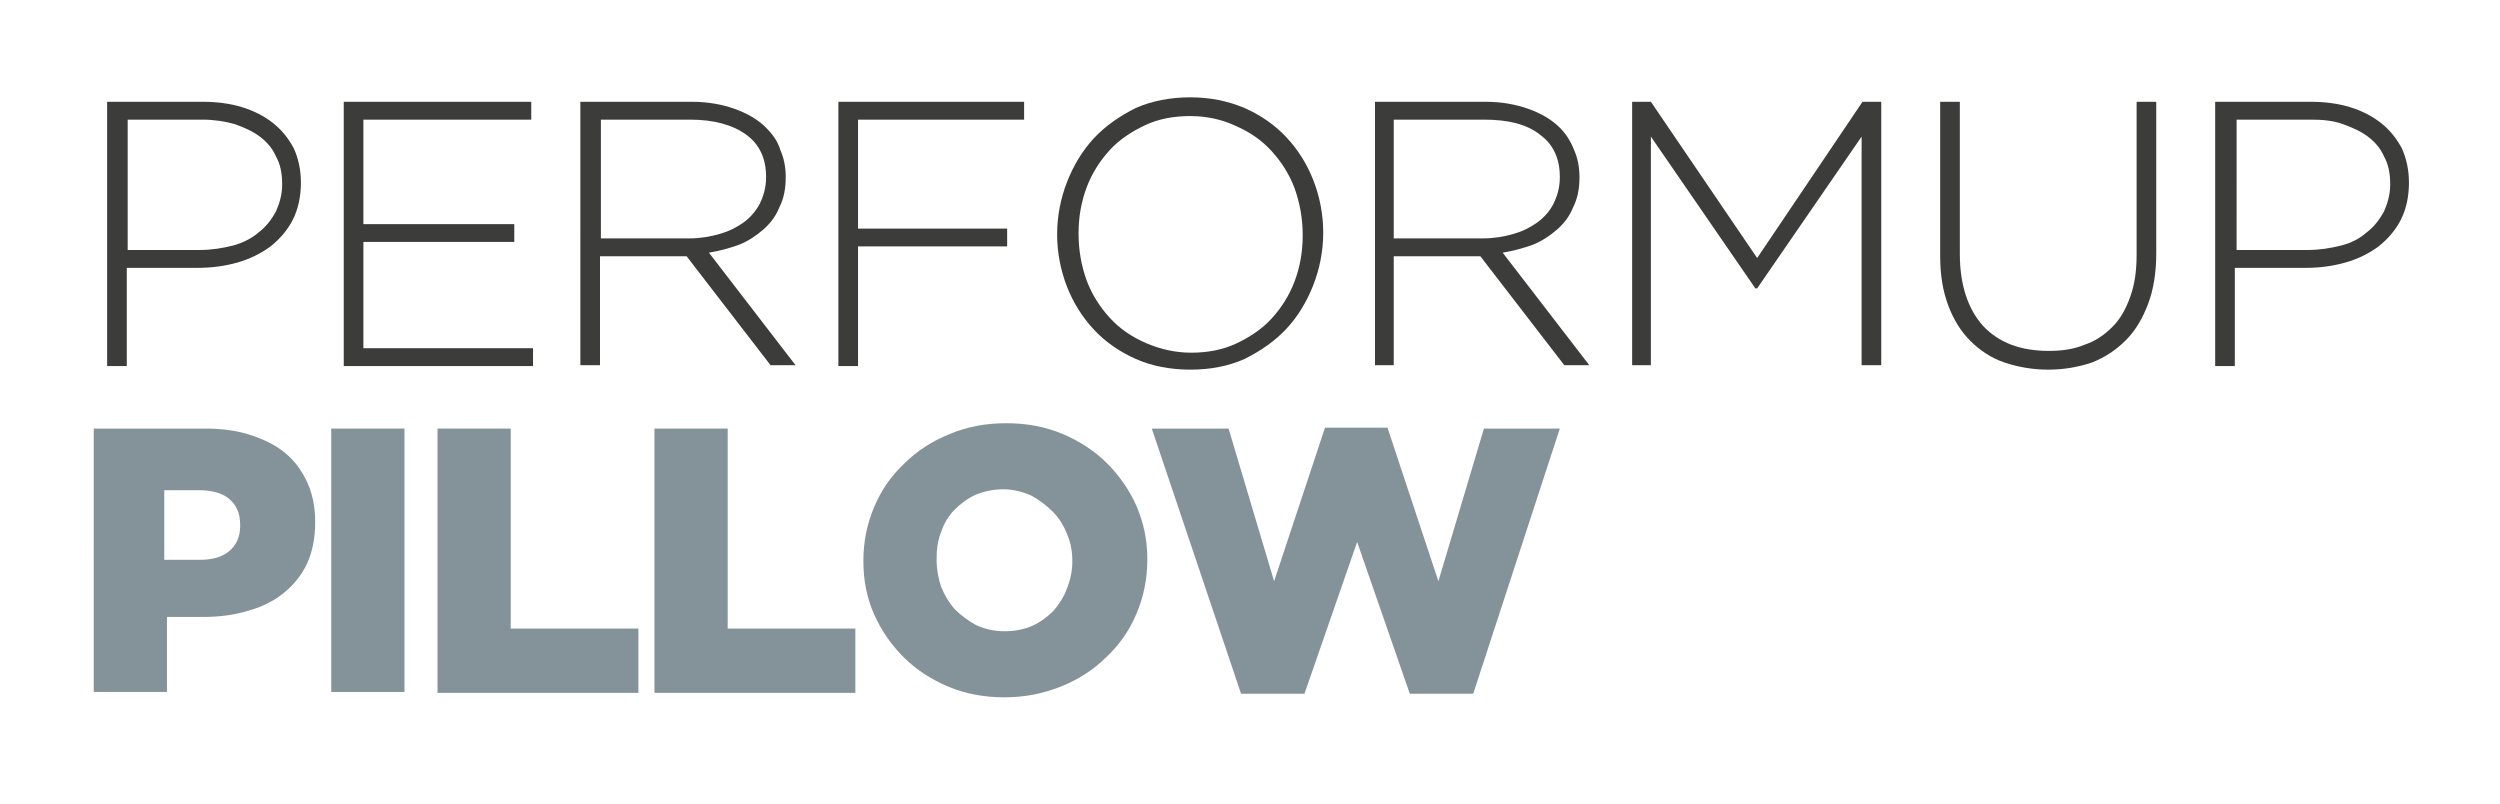
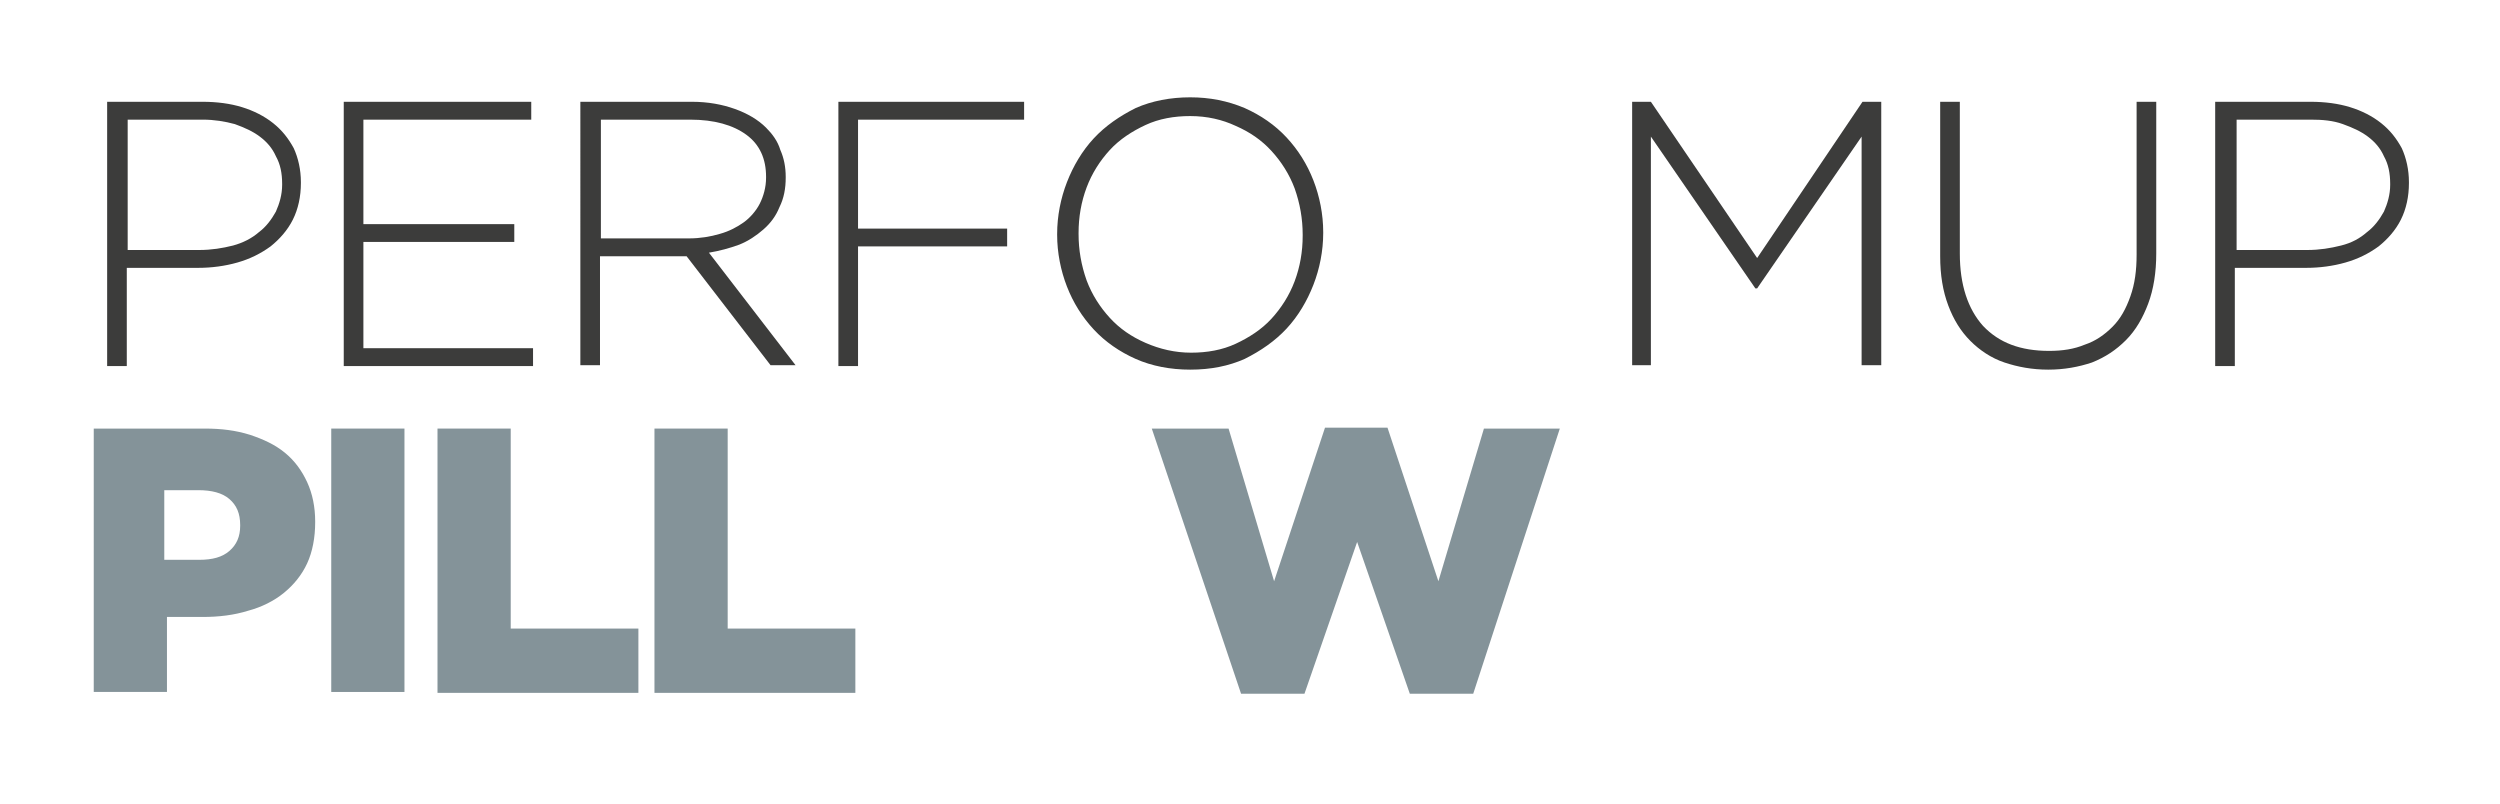
<svg xmlns="http://www.w3.org/2000/svg" version="1.1" id="Livello_1" x="0px" y="0px" viewBox="0 0 280 90" style="enable-background:new 0 0 280 90;" xml:space="preserve">
  <style type="text/css">
	.st0{fill:#3C3C3B;}
	.st1{fill:#849399;}
</style>
  <g>
    <path class="st0" d="M12,11.4h10.7c1.6,0,3.1,0.2,4.4,0.6c1.3,0.4,2.5,1,3.5,1.8c1,0.8,1.7,1.7,2.3,2.8c0.5,1.1,0.8,2.4,0.8,3.8   v0.1c0,1.5-0.3,2.9-0.9,4.1c-0.6,1.2-1.5,2.2-2.5,3c-1.1,0.8-2.3,1.4-3.7,1.8c-1.4,0.4-2.9,0.6-4.4,0.6h-8v11H12V11.4z M22.3,28   c1.4,0,2.6-0.2,3.8-0.5c1.1-0.3,2.1-0.8,2.9-1.5c0.8-0.6,1.4-1.4,1.9-2.3c0.4-0.9,0.7-1.9,0.7-3v-0.1c0-1.2-0.2-2.2-0.7-3.1   c-0.4-0.9-1-1.6-1.8-2.2c-0.8-0.6-1.7-1-2.8-1.4c-1.1-0.3-2.3-0.5-3.6-0.5h-8.4V28H22.3z" />
    <path class="st0" d="M38.5,11.4h21v2H40.7v11.7h16.9v2H40.7V39h19v2H38.5V11.4z" />
    <path class="st0" d="M65.1,11.4h12.4c1.8,0,3.4,0.3,4.8,0.8c1.4,0.5,2.6,1.2,3.5,2.1c0.7,0.7,1.3,1.5,1.6,2.5   c0.4,0.9,0.6,1.9,0.6,3v0.1c0,1.2-0.2,2.3-0.7,3.3c-0.4,1-1,1.8-1.8,2.5c-0.8,0.7-1.7,1.3-2.7,1.7c-1.1,0.4-2.2,0.7-3.4,0.9   l9.7,12.6h-2.8l-9.4-12.2h-0.1h-9.6v12.2h-2.2V11.4z M77.2,26.7c1.2,0,2.4-0.2,3.4-0.5c1.1-0.3,2-0.8,2.7-1.3s1.4-1.3,1.8-2.1   c0.4-0.8,0.7-1.8,0.7-2.9v-0.1c0-2-0.7-3.6-2.2-4.7s-3.6-1.7-6.3-1.7H67.3v13.3H77.2z" />
    <path class="st0" d="M93.9,11.4h20.8v2H96.1v12.2h16.7v2H96.1v13.4h-2.2V11.4z" />
    <path class="st0" d="M133.3,41.4c-2.2,0-4.3-0.4-6.1-1.2c-1.8-0.8-3.4-1.9-4.7-3.3c-1.3-1.4-2.3-3-3-4.8c-0.7-1.8-1.1-3.8-1.1-5.8   v-0.1c0-2,0.4-4,1.1-5.8c0.7-1.8,1.7-3.5,3-4.9c1.3-1.4,2.9-2.5,4.7-3.4c1.8-0.8,3.9-1.2,6.1-1.2c2.2,0,4.2,0.4,6.1,1.2   c1.8,0.8,3.4,1.9,4.7,3.3c1.3,1.4,2.3,3,3,4.8c0.7,1.8,1.1,3.8,1.1,5.8c0,0,0,0.1,0,0.1c0,2-0.4,4-1.1,5.8c-0.7,1.8-1.7,3.5-3,4.9   c-1.3,1.4-2.9,2.5-4.7,3.4C137.6,41,135.6,41.4,133.3,41.4z M133.4,39.5c1.8,0,3.5-0.3,5-1c1.5-0.7,2.9-1.6,4-2.8   c1.1-1.2,2-2.6,2.6-4.2c0.6-1.6,0.9-3.3,0.9-5.1v-0.1c0-1.8-0.3-3.5-0.9-5.2c-0.6-1.6-1.5-3-2.6-4.2c-1.1-1.2-2.4-2.1-4-2.8   c-1.5-0.7-3.2-1.1-5.1-1.1c-1.8,0-3.5,0.3-5,1c-1.5,0.7-2.9,1.6-4,2.8c-1.1,1.2-2,2.6-2.6,4.2c-0.6,1.6-0.9,3.3-0.9,5.1v0.1   c0,1.8,0.3,3.5,0.9,5.2c0.6,1.6,1.5,3,2.6,4.2c1.1,1.2,2.4,2.1,4,2.8C129.9,39.1,131.6,39.5,133.4,39.5z" />
-     <path class="st0" d="M154,11.4h12.4c1.8,0,3.4,0.3,4.8,0.8c1.4,0.5,2.6,1.2,3.5,2.1c0.7,0.7,1.2,1.5,1.6,2.5c0.4,0.9,0.6,1.9,0.6,3   v0.1c0,1.2-0.2,2.3-0.7,3.3c-0.4,1-1,1.8-1.8,2.5c-0.8,0.7-1.7,1.3-2.7,1.7c-1.1,0.4-2.2,0.7-3.4,0.9l9.7,12.6h-2.8l-9.4-12.2h-0.1   h-9.6v12.2H154V11.4z M166.1,26.7c1.2,0,2.4-0.2,3.4-0.5c1.1-0.3,2-0.8,2.7-1.3c0.8-0.6,1.4-1.3,1.8-2.1c0.4-0.8,0.7-1.8,0.7-2.9   v-0.1c0-2-0.7-3.6-2.2-4.7c-1.5-1.2-3.6-1.7-6.3-1.7h-10.1v13.3H166.1z" />
    <path class="st0" d="M182.8,11.4h2.1l11.9,17.5l11.8-17.5h2.1v29.5h-2.2V15.3l-11.7,17h-0.2l-11.7-17v25.6h-2.1V11.4z" />
    <path class="st0" d="M229.4,41.4c-1.8,0-3.4-0.3-4.9-0.8c-1.5-0.5-2.8-1.4-3.8-2.4c-1.1-1.1-1.9-2.4-2.5-4   c-0.6-1.6-0.9-3.4-0.9-5.5V11.4h2.2v17c0,3.5,0.9,6.2,2.6,8.1c1.8,1.9,4.2,2.8,7.4,2.8c1.5,0,2.8-0.2,4-0.7c1.2-0.4,2.2-1.1,3.1-2   c0.9-0.9,1.5-2,2-3.4s0.7-2.9,0.7-4.7V11.4h2.2v17c0,2.1-0.3,4-0.9,5.6s-1.4,3-2.5,4.1c-1.1,1.1-2.3,1.9-3.8,2.5   C232.8,41.1,231.2,41.4,229.4,41.4z" />
    <path class="st0" d="M248.1,11.4h10.7c1.6,0,3.1,0.2,4.4,0.6c1.3,0.4,2.5,1,3.5,1.8c1,0.8,1.7,1.7,2.3,2.8c0.5,1.1,0.8,2.4,0.8,3.8   v0.1c0,1.5-0.3,2.9-0.9,4.1c-0.6,1.2-1.5,2.2-2.5,3c-1.1,0.8-2.3,1.4-3.7,1.8c-1.4,0.4-2.9,0.6-4.4,0.6h-8v11h-2.2V11.4z M258.4,28   c1.4,0,2.6-0.2,3.8-0.5s2.1-0.8,2.9-1.5c0.8-0.6,1.4-1.4,1.9-2.3c0.4-0.9,0.7-1.9,0.7-3v-0.1c0-1.2-0.2-2.2-0.7-3.1   c-0.4-0.9-1-1.6-1.8-2.2c-0.8-0.6-1.7-1-2.8-1.4s-2.3-0.5-3.6-0.5h-8.3V28H258.4z" />
    <path class="st1" d="M10.2,48h12.7c1.9,0,3.5,0.2,5.1,0.7c1.5,0.5,2.8,1.1,3.9,2c1.1,0.9,1.9,2,2.5,3.3c0.6,1.3,0.9,2.8,0.9,4.4   v0.1c0,1.7-0.3,3.3-0.9,4.6c-0.6,1.3-1.5,2.4-2.6,3.3c-1.1,0.9-2.5,1.6-4,2c-1.6,0.5-3.3,0.7-5.1,0.7h-4v8.4h-8.2V48z M22.3,62.7   c1.5,0,2.6-0.3,3.4-1c0.8-0.7,1.2-1.6,1.2-2.8v-0.1c0-1.3-0.4-2.2-1.2-2.9c-0.8-0.7-2-1-3.5-1h-3.8v7.8H22.3z" />
    <path class="st1" d="M37.1,48h8.2v29.5h-8.2V48z" />
    <path class="st1" d="M49,48h8.2v22.4h14.3v7.2H49V48z" />
    <path class="st1" d="M73.3,48h8.2v22.4h14.3v7.2H73.3V48z" />
-     <path class="st1" d="M112.5,78.1c-2.3,0-4.4-0.4-6.3-1.2c-1.9-0.8-3.6-1.9-5-3.3c-1.4-1.4-2.5-3-3.3-4.8s-1.2-3.8-1.2-5.9v-0.1   c0-2.1,0.4-4.1,1.2-6c0.8-1.9,1.9-3.5,3.4-4.9c1.4-1.4,3.1-2.5,5.1-3.3c1.9-0.8,4-1.2,6.3-1.2c2.3,0,4.4,0.4,6.3,1.2   c1.9,0.8,3.6,1.9,5,3.3c1.4,1.4,2.5,3,3.3,4.8c0.8,1.9,1.2,3.8,1.2,5.9v0.1c0,2.1-0.4,4.1-1.2,6s-1.9,3.5-3.4,4.9   c-1.4,1.4-3.1,2.5-5.1,3.3C116.8,77.7,114.7,78.1,112.5,78.1z M112.5,70.7c1.1,0,2.2-0.2,3.1-0.6c0.9-0.4,1.7-1,2.4-1.7   c0.6-0.7,1.2-1.6,1.5-2.5c0.4-1,0.6-2,0.6-3v-0.1c0-1.1-0.2-2.1-0.6-3c-0.4-1-0.9-1.8-1.6-2.5c-0.7-0.7-1.5-1.3-2.4-1.8   c-0.9-0.4-2-0.7-3.1-0.7c-1.1,0-2.1,0.2-3.1,0.6c-0.9,0.4-1.7,1-2.4,1.7s-1.2,1.6-1.5,2.5c-0.4,1-0.5,2-0.5,3v0.1   c0,1.1,0.2,2.1,0.5,3c0.4,1,0.9,1.8,1.5,2.5c0.7,0.7,1.5,1.3,2.4,1.8C110.4,70.5,111.4,70.7,112.5,70.7z" />
    <path class="st1" d="M129,48h8.6l5.1,17.1l5.7-17.2h7l5.7,17.2l5.1-17.1h8.5L165,77.7h-7.1l-5.9-17l-5.9,17h-7.1L129,48z" />
  </g>
</svg>